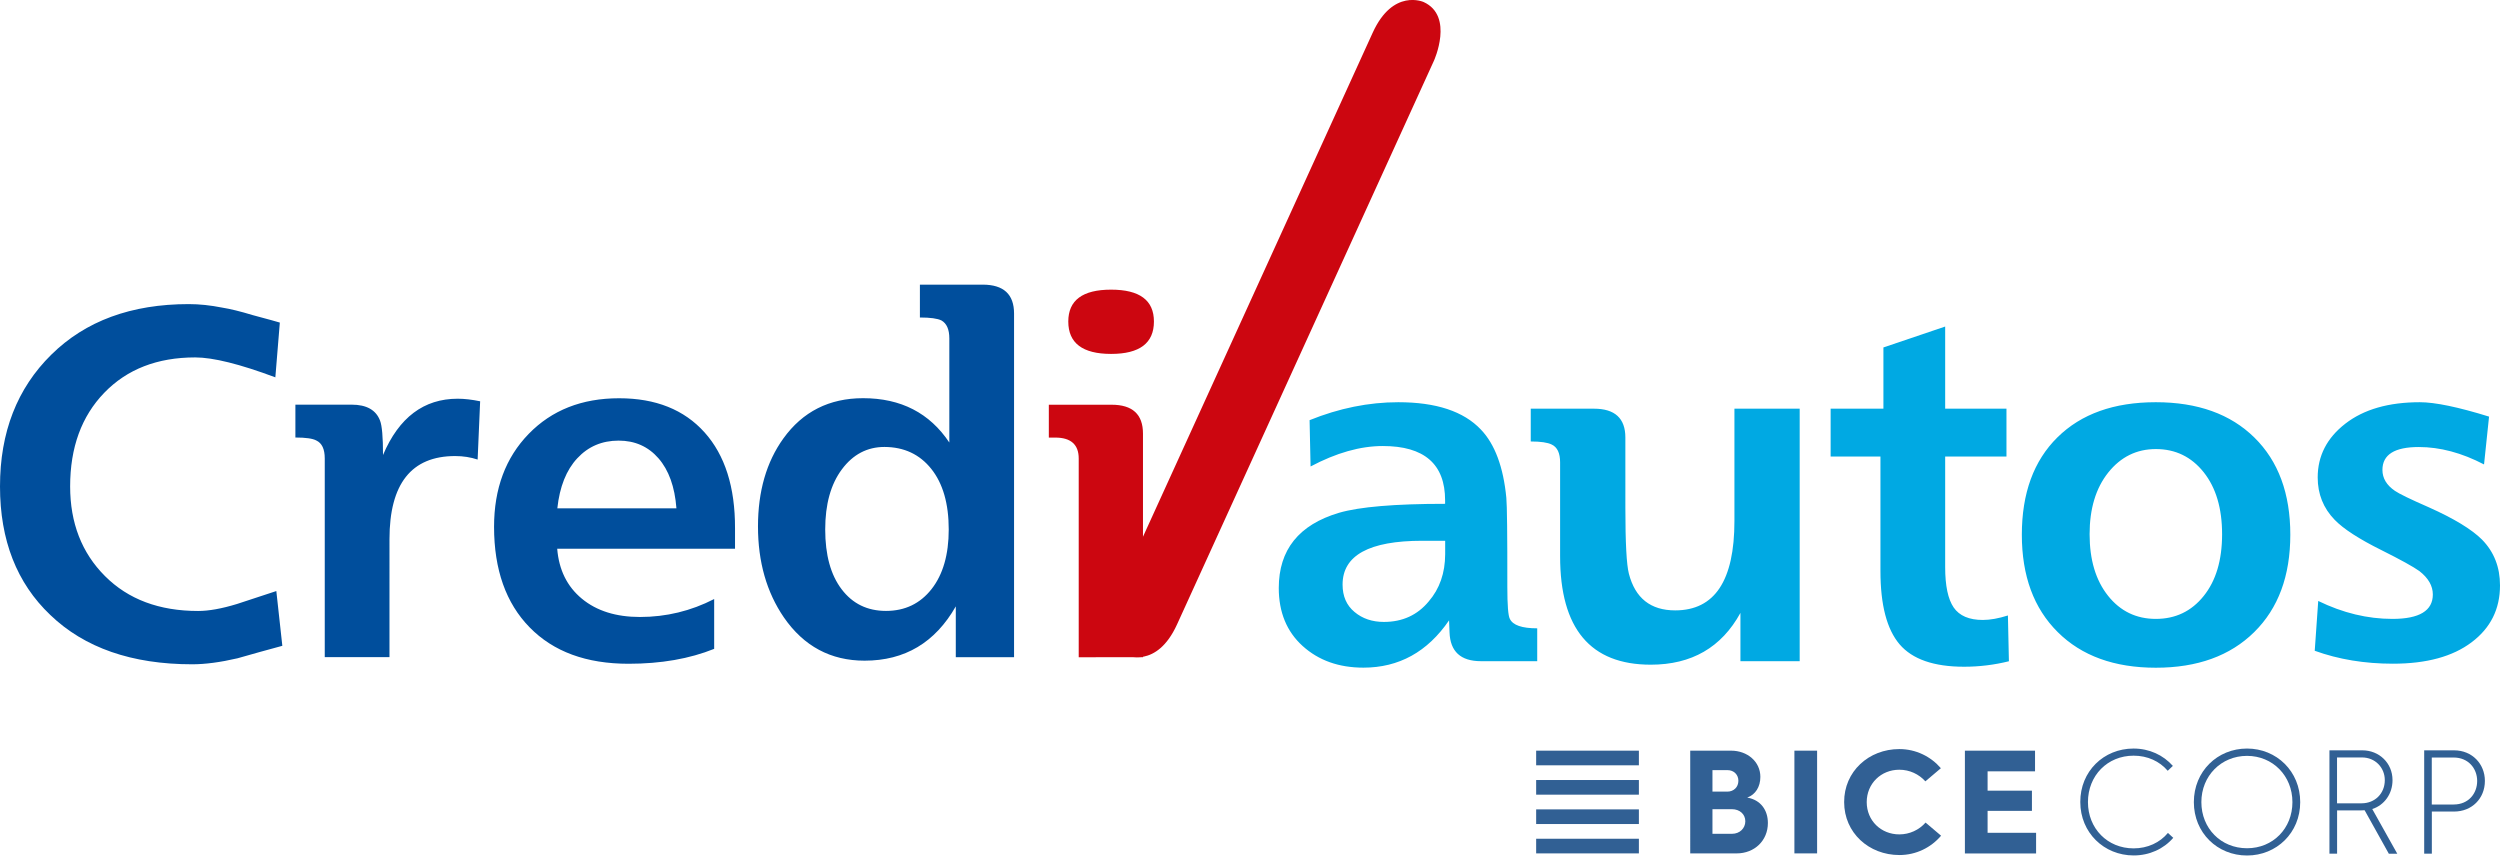
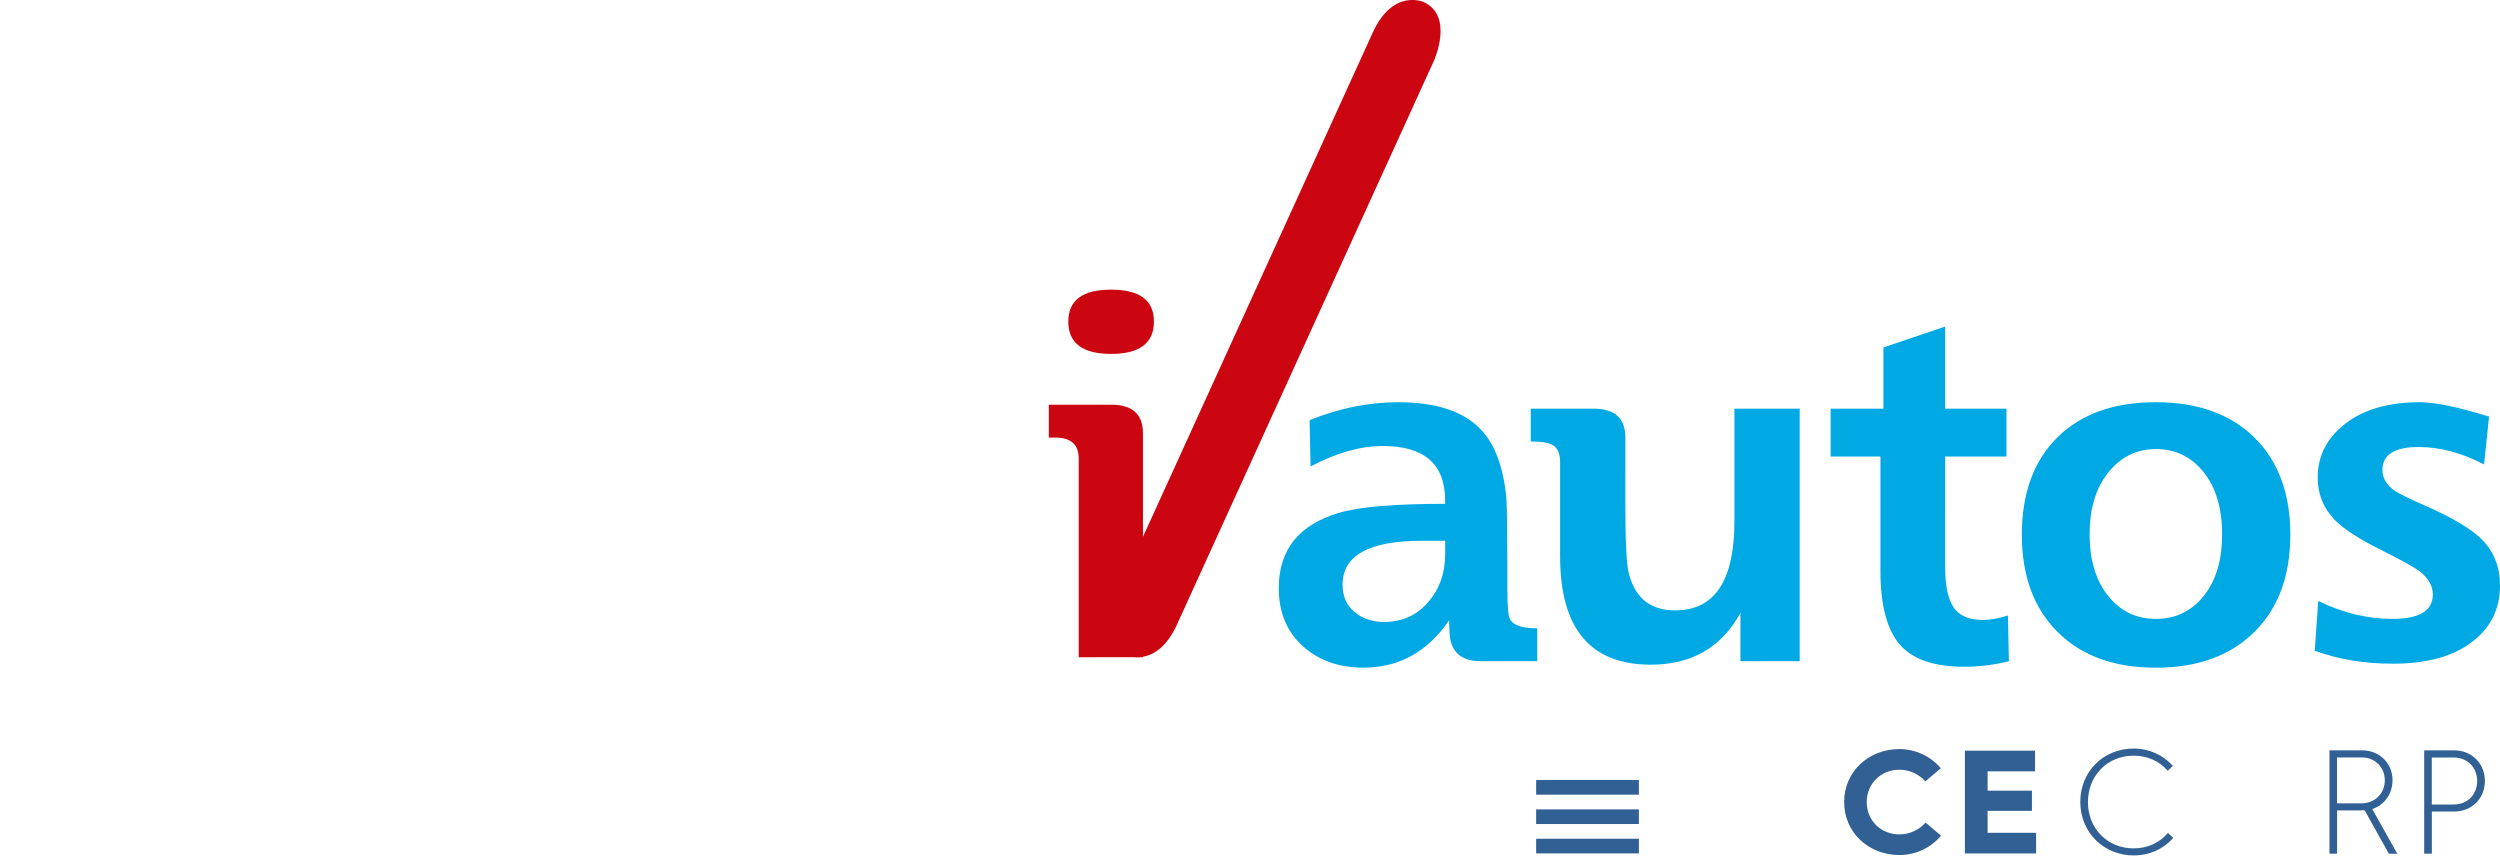
<svg xmlns="http://www.w3.org/2000/svg" version="1.1" id="Capa_1" x="0px" y="0px" viewBox="0 0 378.9 129.66" style="enable-background:new 0 0 378.9 129.66;" xml:space="preserve">
  <style type="text/css">
	.st0{fill:#00A9E3;}
	.st1{fill:#CC0610;}
	.st2{fill:#004E9C;}
	.st3{fill:#316094;}
</style>
  <g>
    <g>
      <path class="st0" d="M366.75,60.96c-4.73,0-8.49,1.08-11.29,3.25c-2.79,2.16-4.19,4.88-4.19,8.15c0,2.52,0.86,4.66,2.57,6.42    c1.31,1.36,3.67,2.9,7.1,4.6c2.92,1.46,4.83,2.52,5.74,3.17c1.36,1.06,2.04,2.24,2.04,3.55c0,2.46-2.04,3.7-6.12,3.7    c-3.77,0-7.52-0.9-11.25-2.72l-0.53,7.55c3.62,1.31,7.57,1.96,11.85,1.96c5.08,0,9.06-1.08,11.93-3.25    c2.87-2.16,4.3-5.03,4.3-8.61c0-2.77-0.9-5.08-2.72-6.94c-1.56-1.56-4.25-3.2-8.08-4.91c-2.77-1.21-4.48-2.04-5.13-2.49    c-1.26-0.86-1.89-1.91-1.89-3.17c0-2.32,1.84-3.47,5.51-3.47c3.22,0,6.52,0.88,9.89,2.64l0.76-7.25    C372.56,61.69,369.06,60.96,366.75,60.96 M333.99,71.57c1.86,2.34,2.79,5.47,2.79,9.4c0,3.93-0.93,7.05-2.79,9.36    c-1.86,2.32-4.28,3.47-7.25,3.47c-2.97,0-5.39-1.17-7.25-3.51c-1.86-2.34-2.79-5.45-2.79-9.32c0-3.87,0.94-6.99,2.83-9.36    c1.89-2.36,4.29-3.55,7.21-3.55C329.71,68.06,332.12,69.23,333.99,71.57 M311.83,66.28c-3.6,3.55-5.4,8.47-5.4,14.76    c0,6.24,1.81,11.16,5.44,14.76c3.62,3.6,8.58,5.4,14.87,5.4c6.29,0,11.26-1.8,14.91-5.4c3.65-3.6,5.47-8.52,5.47-14.76    c0-6.24-1.81-11.15-5.44-14.72c-3.62-3.57-8.61-5.36-14.95-5.36C320.4,60.96,315.43,62.73,311.83,66.28 M285.45,52.66v9.28h-8    v7.25h7.55v17.36c0,5.13,0.97,8.83,2.9,11.1c1.94,2.27,5.2,3.4,9.78,3.4c2.31,0,4.58-0.28,6.79-0.83l-0.15-6.94    c-1.42,0.45-2.69,0.68-3.8,0.68c-2.08,0-3.55-0.63-4.42-1.89c-0.86-1.26-1.29-3.29-1.29-6.12V69.19h9.29v-7.25h-9.29V49.49    L285.45,52.66z M235.17,67.37c0.86,0.4,1.28,1.31,1.28,2.71v14.24c0,10.95,4.58,16.42,13.74,16.42c6.19,0,10.72-2.61,13.59-7.85    v7.32h8.98V61.94h-9.89v17.02c0,9.04-2.99,13.55-8.98,13.55c-3.72,0-6.06-1.85-7.02-5.57c-0.35-1.36-0.53-4.69-0.53-10.01V66.31    c0-2.91-1.59-4.37-4.76-4.37H232v4.97C233.51,66.91,234.57,67.07,235.17,67.37 M228.3,75.45c-0.45-4.68-1.74-8.13-3.85-10.34    c-2.62-2.77-6.79-4.15-12.53-4.15c-4.48,0-8.96,0.91-13.44,2.72l0.15,7.02c3.88-2.06,7.52-3.1,10.95-3.1    c6.29,0,9.44,2.74,9.44,8.23v0.53c-7.6,0-12.96,0.45-16.08,1.36c-6.09,1.81-9.13,5.61-9.13,11.4c0,3.67,1.21,6.61,3.62,8.79    c2.42,2.19,5.49,3.28,9.21,3.28c5.38,0,9.71-2.39,12.98-7.17l0.07,1.81c0.1,2.92,1.69,4.38,4.76,4.38h8.53v-4.98    c-2.32,0-3.7-0.48-4.15-1.44c-0.25-0.45-0.38-2.06-0.38-4.83C228.46,81.07,228.41,76.56,228.3,75.45 M216.53,91.16    c-1.71,2.06-3.97,3.1-6.79,3.1c-1.76,0-3.25-0.5-4.45-1.51c-1.21-1-1.81-2.39-1.81-4.15c0-4.43,4.03-6.64,12.08-6.64h3.47v2.04    C219.02,86.85,218.19,89.24,216.53,91.16" />
      <g>
        <path class="st1" d="M215.77,0.31c0,0-4.65-2.12-7.73,4.66L169.1,90.41c0,0-3.09,6.77,1.56,8.89c0,0,4.64,2.12,7.73-4.66     L217.33,9.2C217.33,9.2,220.41,2.43,215.77,0.31" />
        <path class="st1" d="M173.23,99.61V65.72c0-2.92-1.58-4.38-4.76-4.38h-9.51v4.98h0.98c2.36,0,3.55,1.06,3.55,3.17v30.12H173.23z      M168.4,43.9c-4.33,0-6.49,1.61-6.49,4.83c0,3.27,2.16,4.91,6.49,4.91c4.33,0,6.49-1.64,6.49-4.91     C174.89,45.51,172.73,43.9,168.4,43.9" />
      </g>
-       <path class="st2" d="M130.81,60.35c-5.13,0-9.16,2.04-12.08,6.1c-2.57,3.57-3.85,8.01-3.85,13.34c0,5.37,1.31,9.97,3.93,13.79    c3.02,4.37,7.1,6.55,12.23,6.55c6.09,0,10.69-2.74,13.82-8.23v7.7h8.83V47.52c0-2.92-1.58-4.38-4.76-4.38h-9.51v4.98    c1.58,0,2.67,0.15,3.27,0.45c0.79,0.45,1.19,1.36,1.19,2.72v15.78C140.9,62.6,136.55,60.35,130.81,60.35 M141.15,71.07    c1.76,2.21,2.64,5.27,2.64,9.18c0,3.81-0.87,6.82-2.6,9.03c-1.74,2.21-4.04,3.31-6.91,3.31c-2.82,0-5.06-1.09-6.72-3.28    c-1.66-2.18-2.49-5.2-2.49-9.07c0-3.81,0.84-6.85,2.53-9.11c1.68-2.26,3.84-3.39,6.45-3.39    C137.02,67.75,139.39,68.86,141.15,71.07 M106.78,65.53c-3.1-3.45-7.41-5.17-12.95-5.17c-5.64,0-10.2,1.8-13.7,5.4    c-3.5,3.6-5.25,8.29-5.25,14.08c0,6.49,1.8,11.58,5.4,15.25c3.6,3.68,8.59,5.51,14.98,5.51c4.93,0,9.26-0.76,12.98-2.26v-7.55    c-3.52,1.81-7.27,2.72-11.25,2.72c-3.62,0-6.56-0.92-8.8-2.77c-2.24-1.85-3.48-4.37-3.74-7.57h26.95v-3.1    C111.42,73.82,109.87,68.97,106.78,65.53 M84.47,77.04c0.35-3.27,1.36-5.8,3.02-7.58c1.66-1.79,3.75-2.68,6.27-2.68    c2.46,0,4.48,0.89,6.04,2.68c1.56,1.79,2.47,4.31,2.72,7.58H84.47z M69.37,60.43c-5.13,0-8.91,2.84-11.32,8.53    c0-2.72-0.15-4.45-0.45-5.21c-0.61-1.61-2.04-2.42-4.3-2.42h-8.53v4.98c1.56,0,2.62,0.15,3.17,0.45c0.86,0.4,1.28,1.31,1.28,2.72    v30.12h9.81V81.72c0-8.4,3.32-12.6,9.96-12.6c1.21,0,2.34,0.18,3.4,0.53l0.38-8.83C71.51,60.56,70.38,60.43,69.37,60.43     M38.27,47.75c-1.81-0.55-3.35-0.93-4.6-1.13c-1.76-0.35-3.45-0.53-5.06-0.53c-8.71,0-15.65,2.55-20.83,7.66    C2.59,58.86,0,65.52,0,73.72c0,8.15,2.54,14.65,7.62,19.48c5.18,4.98,12.35,7.48,21.51,7.48c1.96,0,4.25-0.3,6.87-0.91    c2.26-0.65,4.53-1.28,6.79-1.89l-0.91-8.3c-1.96,0.65-3.95,1.31-5.96,1.96c-2.32,0.71-4.28,1.06-5.89,1.06    c-5.89,0-10.6-1.76-14.12-5.29c-3.52-3.52-5.28-8.05-5.28-13.59c0-5.89,1.72-10.62,5.17-14.19c3.45-3.57,8.04-5.36,13.78-5.36    c2.72,0,6.77,1.01,12.15,3.02l0.68-8.3C42.07,48.78,40.69,48.4,38.27,47.75" />
    </g>
    <g>
-       <rect x="232.82" y="113.77" class="st3" width="15.57" height="2.22" />
      <rect x="232.82" y="118.22" class="st3" width="15.57" height="2.22" />
      <rect x="232.82" y="122.67" class="st3" width="15.57" height="2.22" />
      <rect x="232.82" y="127.12" class="st3" width="15.57" height="2.22" />
-       <path class="st3" d="M256.17,113.77h6.19c2.48,0,4.44,1.67,4.44,3.98c0,1.5-0.74,2.68-1.99,3.13c2.06,0.36,3.13,1.92,3.13,3.86    c0,2.64-2.01,4.6-4.73,4.6h-7.04V113.77z M261.79,119.98c0.98,0,1.68-0.69,1.68-1.65c0-0.92-0.69-1.61-1.65-1.61h-2.28v3.26    H261.79z M262.51,126.37c1.16,0,2.01-0.83,2.01-1.9c0-1.05-0.83-1.83-2.03-1.83h-2.95v3.73H262.51z" />
-       <path class="st3" d="M271.96,113.77h3.44v15.57h-3.44V113.77z" />
      <path class="st3" d="M287.86,113.53c2.52,0,4.76,1.12,6.3,2.9l-2.35,1.99c-0.98-1.09-2.39-1.76-3.95-1.76    c-2.77,0-4.94,2.1-4.94,4.91c0,2.81,2.17,4.89,4.94,4.89c1.56,0,2.99-0.67,3.98-1.79l2.35,1.99c-1.54,1.81-3.8,2.93-6.32,2.93    c-4.62,0-8.37-3.37-8.37-8.02C279.48,116.92,283.23,113.53,287.86,113.53z" />
      <path class="st3" d="M297.8,113.77h10.63v3.13h-7.19v2.93h6.72v3.06h-6.72v3.33h7.35v3.13H297.8V113.77z" />
      <g>
        <path class="st3" d="M323.36,113.45c2.4,0,4.5,0.99,5.96,2.63l-0.78,0.74c-1.23-1.44-3.05-2.29-5.17-2.29     c-3.96,0-6.92,3.01-6.92,7.04c0,4,2.96,7.01,6.92,7.01c2.13,0,3.99-0.88,5.2-2.34l0.81,0.74c-1.46,1.69-3.61,2.67-6,2.67     c-4.5,0-8.09-3.46-8.09-8.09C315.27,116.91,318.83,113.45,323.36,113.45z" />
-         <path class="st3" d="M340.56,113.45c4.48,0,8.06,3.46,8.06,8.12c0,4.65-3.58,8.09-8.06,8.09c-4.5,0-8.06-3.44-8.06-8.09     C332.5,116.91,336.06,113.45,340.56,113.45z M340.56,128.56c3.94,0,6.88-3.01,6.88-6.99c0-3.98-2.98-7.01-6.88-7.01     c-3.92,0-6.92,3.03-6.92,7.01C333.64,125.55,336.6,128.56,340.56,128.56z" />
        <path class="st3" d="M353.04,113.72h5c2.53,0,4.57,1.91,4.57,4.52c0,2.07-1.23,3.78-3.07,4.38l3.79,6.77h-1.28l-3.67-6.59     c-0.13,0.02-0.43,0.02-0.47,0.02h-3.7v6.56h-1.16V113.72z M357.92,121.75c2.02,0,3.52-1.48,3.52-3.51c0-1.93-1.48-3.44-3.45-3.44     l-3.79,0v6.95H357.92z" />
        <path class="st3" d="M367.4,113.72h4.53c2.78,0,4.68,2.09,4.68,4.63c0,2.67-1.97,4.65-4.68,4.65h-3.36v6.38h-1.16V113.72z      M371.88,121.93c2.24,0,3.56-1.66,3.56-3.57c0-1.89-1.34-3.55-3.56-3.55h-3.32v7.13H371.88z" />
      </g>
    </g>
  </g>
</svg>